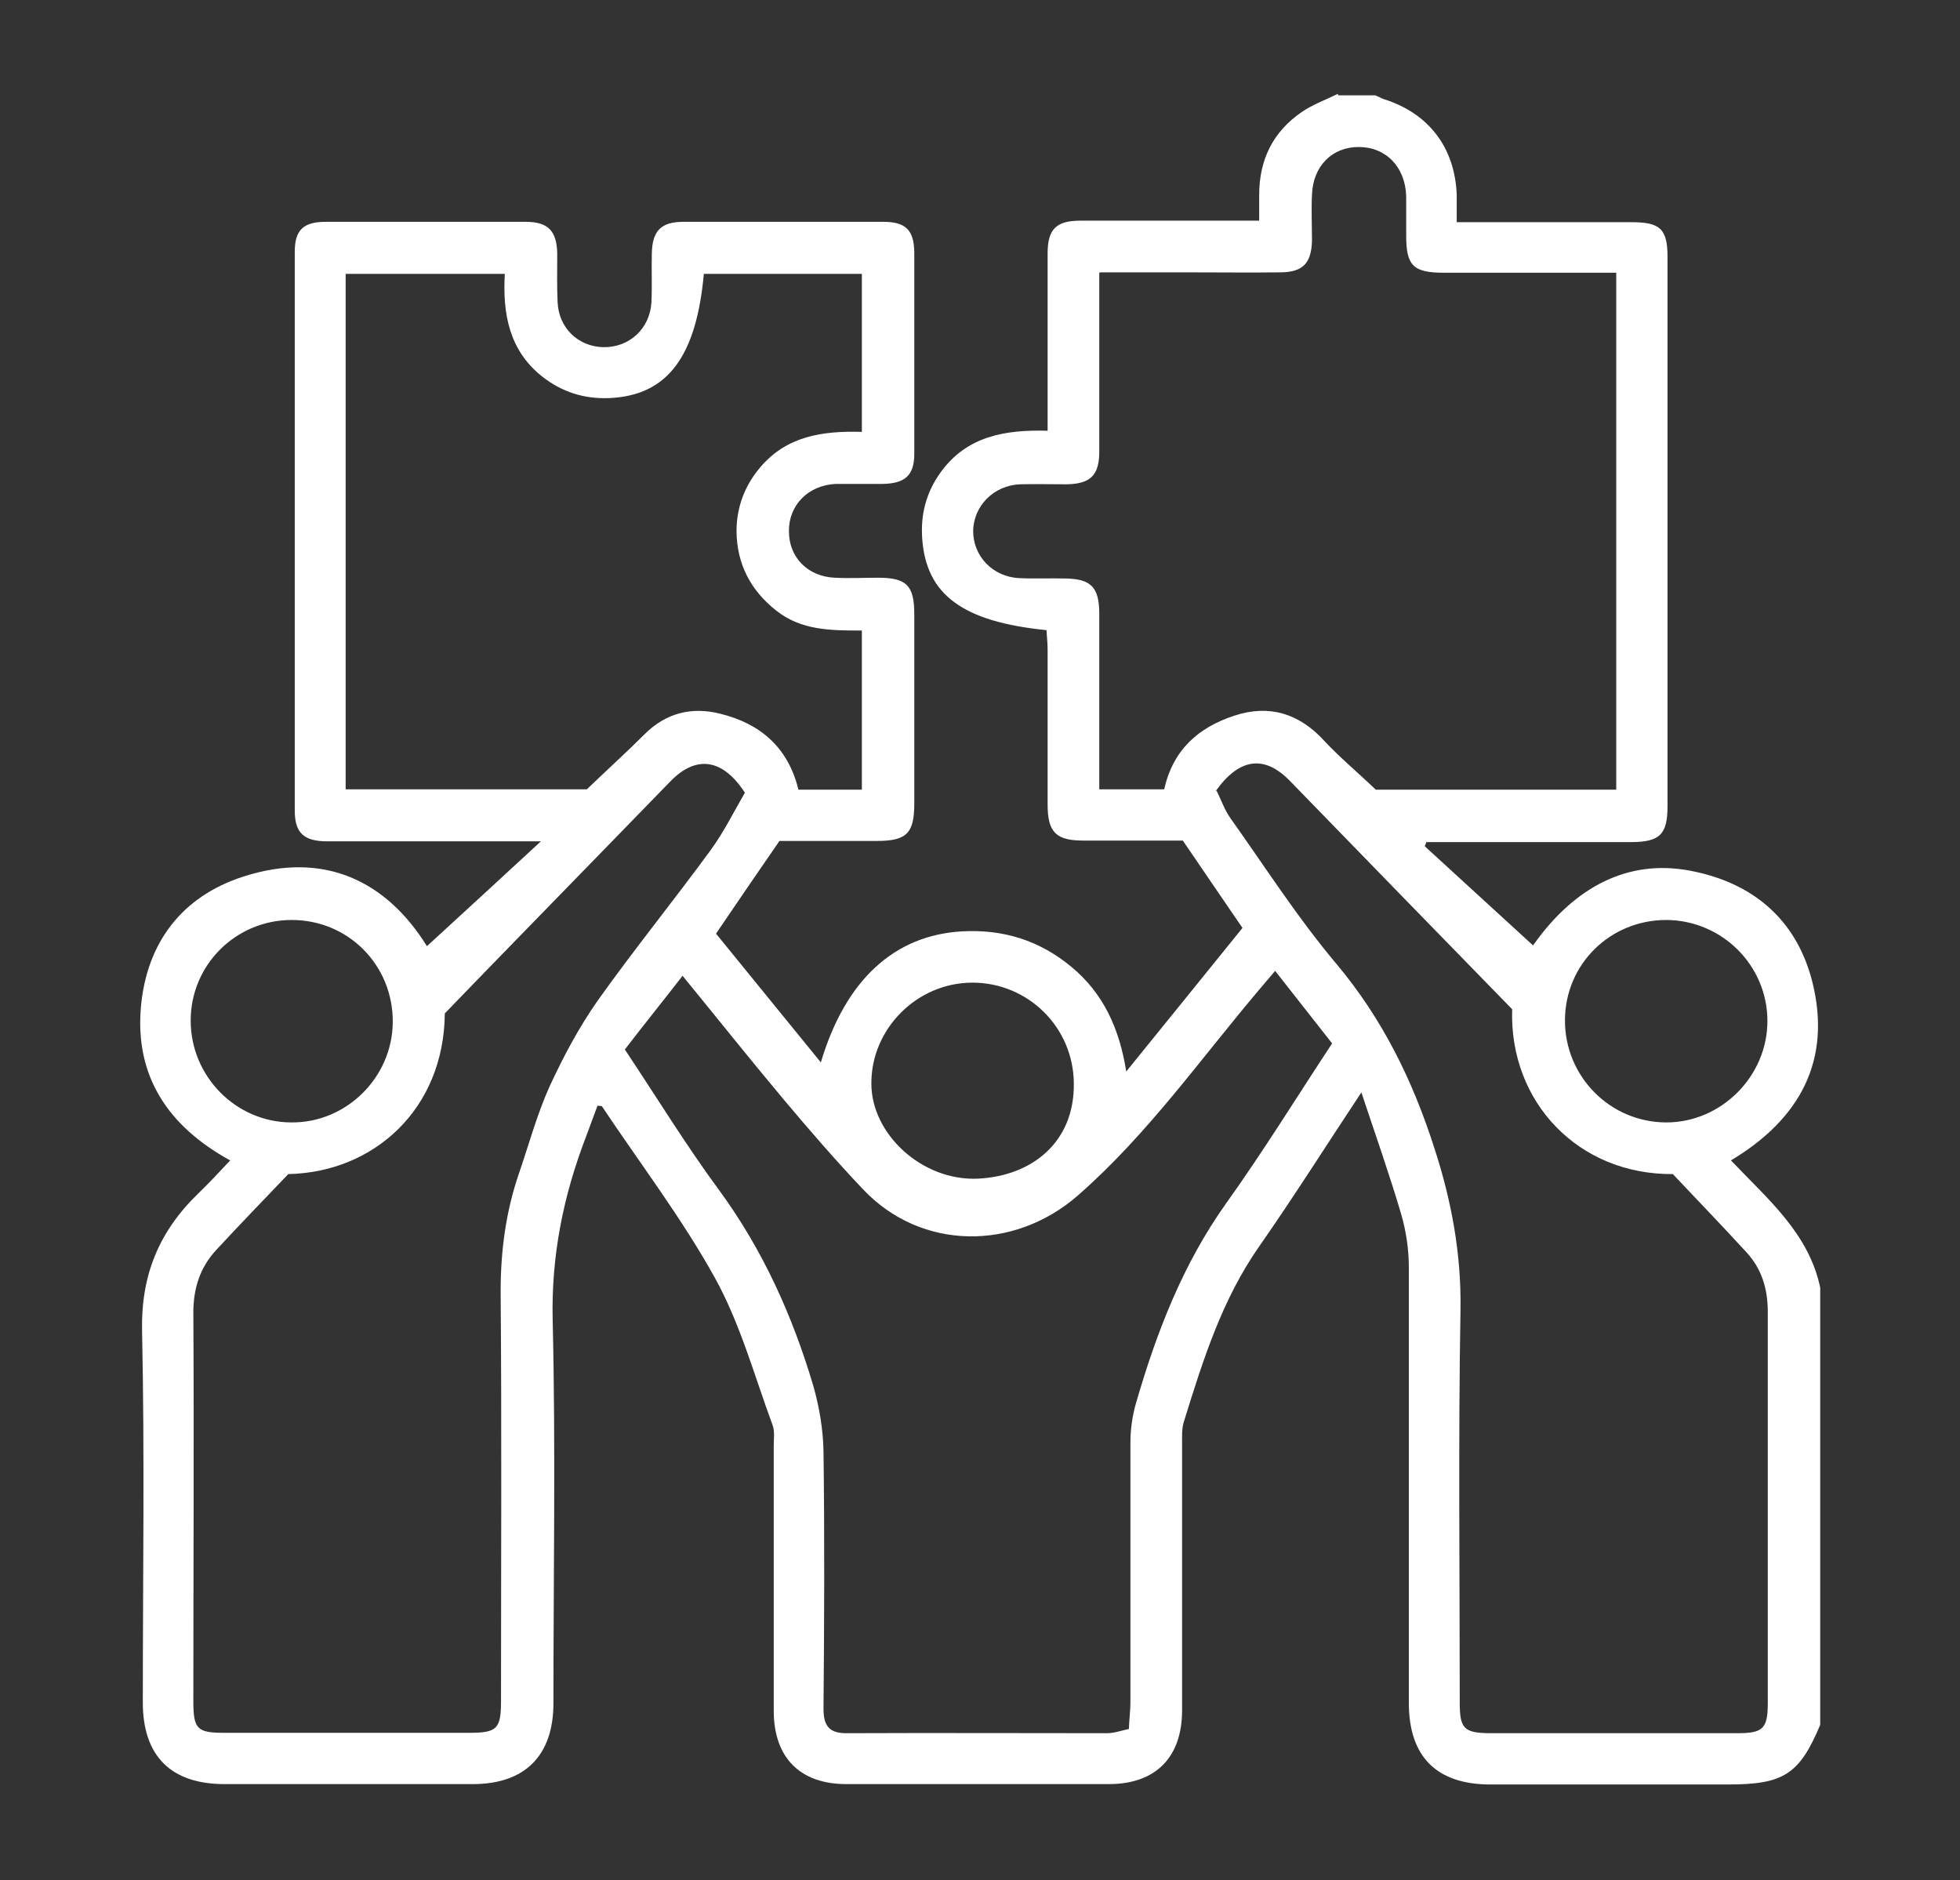
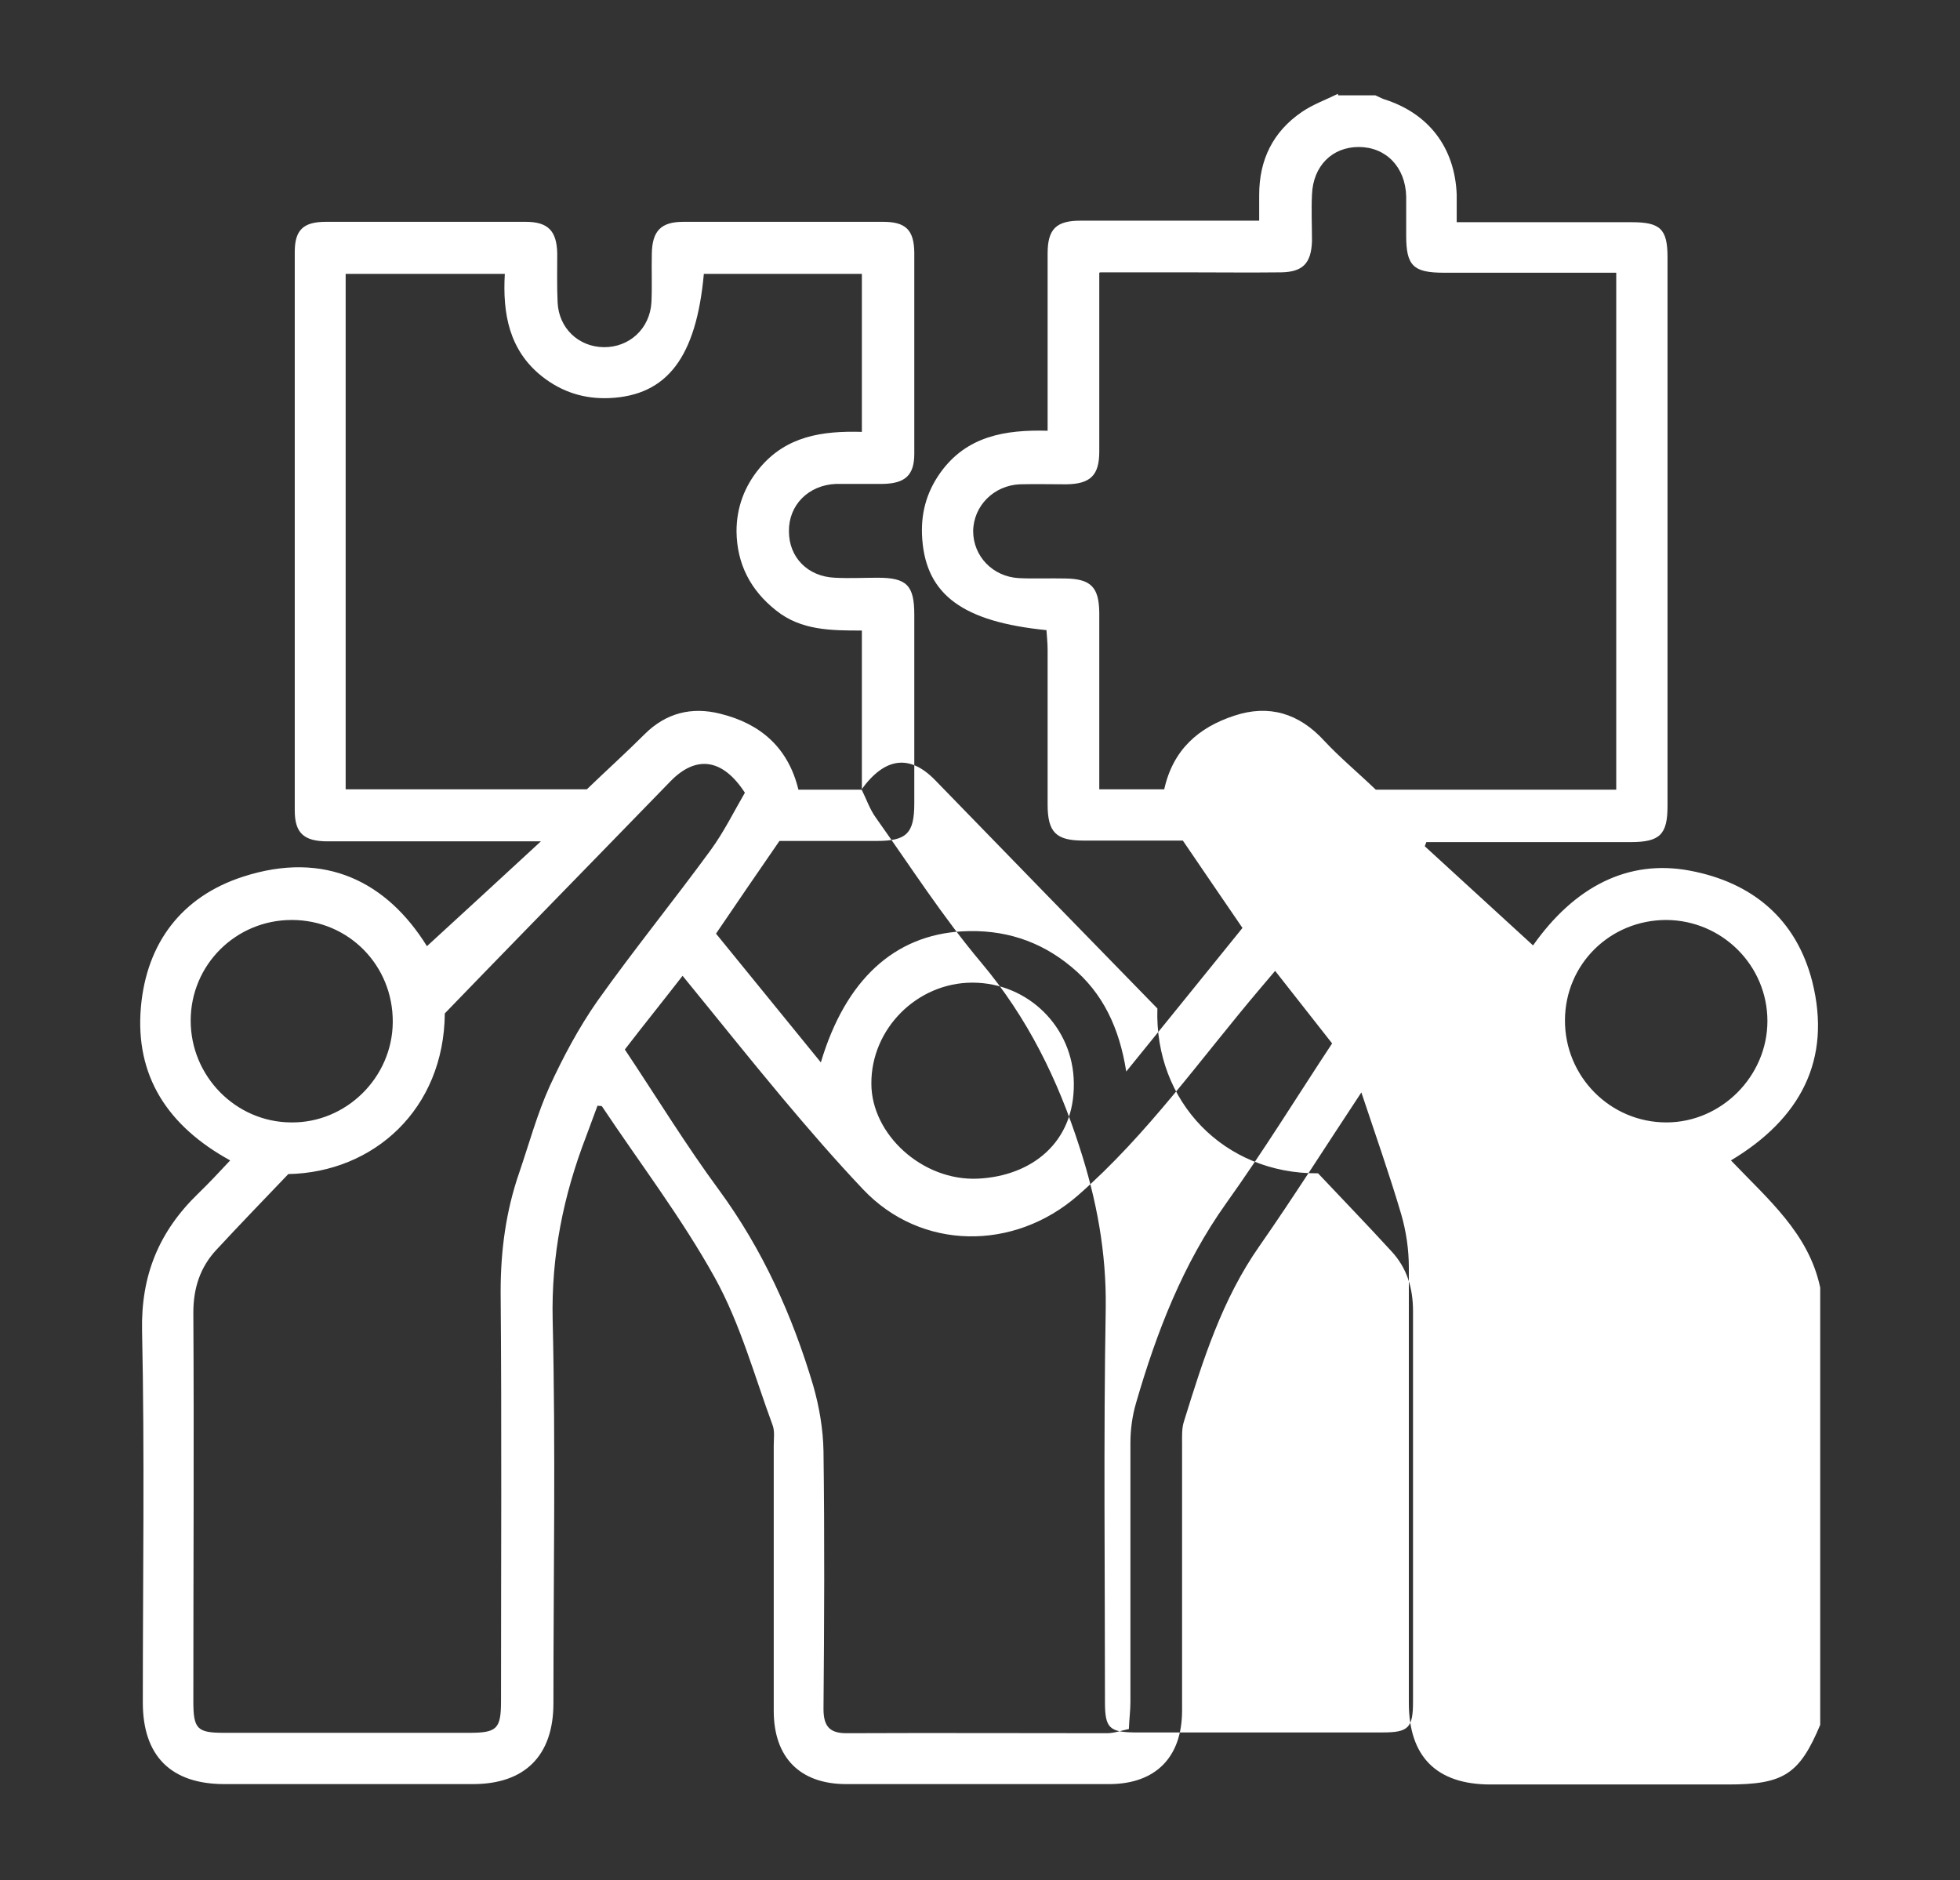
<svg xmlns="http://www.w3.org/2000/svg" id="Layer_1" viewBox="0 0 51.6 49.5">
  <rect x="0" y="0" width="51.6" height="49.5" fill="#333333" stroke="none" />
  <defs>
    <style>.cls-1{fill:#fff;stroke-width:0px;}</style>
  </defs>
  <g id="_8QVHh5.tif">
-     <path class="cls-1" d="M35.23,2.51c.33,0,.66,0,.98,0,.07.03.14.07.22.1,1.18.37,1.87,1.27,1.92,2.51,0,.22,0,.45,0,.73.23,0,.41,0,.58,0,1.34,0,2.69,0,4.03,0,.75,0,.94.18.94.92,0,4.82,0,9.64,0,14.45,0,.75-.2.95-.97.95-1.62,0-3.25,0-4.87,0-.17,0-.34,0-.51,0-.01.04-.03.07-.04.11.96.88,1.91,1.75,2.85,2.61,1.1-1.56,2.51-2.27,4.12-1.97,1.66.31,2.81,1.28,3.23,2.92.52,2.07-.32,3.62-2.14,4.71.97,1.02,2.05,1.92,2.35,3.35v11.51c-.55,1.31-.97,1.57-2.43,1.57-2.08,0-4.17,0-6.25,0-1.42,0-2.15-.73-2.15-2.15,0-3.82,0-7.64,0-11.46,0-.47-.07-.95-.2-1.4-.31-1.05-.67-2.07-1.05-3.21-.94,1.42-1.78,2.75-2.68,4.04-.99,1.41-1.49,3.01-1.99,4.62-.06.18-.05.39-.05.58,0,2.34,0,4.69,0,7.03,0,1.23-.69,1.93-1.9,1.94-2.31,0-4.62,0-6.94,0-1.22,0-1.91-.7-1.91-1.93,0-2.33,0-4.66,0-6.98,0-.18.03-.38-.03-.54-.48-1.3-.85-2.67-1.52-3.88-.87-1.57-1.97-3.01-2.97-4.51-.01-.02-.05-.01-.12-.02-.1.27-.2.54-.3.81-.6,1.56-.92,3.14-.88,4.84.08,3.36.02,6.72.02,10.08,0,1.38-.75,2.13-2.12,2.13-2.18,0-4.36,0-6.54,0-1.41,0-2.15-.74-2.15-2.15,0-3.26.05-6.53-.02-9.79-.03-1.46.45-2.61,1.47-3.6.29-.28.56-.57.85-.88-1.64-.9-2.51-2.22-2.35-4.04.15-1.69,1.08-2.91,2.69-3.43,2.16-.7,3.79.14,4.84,1.83.97-.89,1.94-1.78,3-2.76-.3,0-.48,0-.65,0-1.66,0-3.31,0-4.97,0-.62,0-.86-.22-.86-.81,0-4.9,0-9.8,0-14.71,0-.58.23-.79.82-.79,1.75,0,3.51,0,5.26,0,.59,0,.82.24.83.84,0,.43-.01.85.01,1.28.03.68.55,1.17,1.21,1.18.68.01,1.22-.49,1.26-1.18.02-.43,0-.85.01-1.28.01-.6.24-.84.83-.84,1.75,0,3.51,0,5.26,0,.59,0,.81.21.82.8,0,1.77,0,3.54,0,5.31,0,.57-.25.78-.83.79-.41,0-.82,0-1.23,0-.73.03-1.25.56-1.24,1.25,0,.68.49,1.19,1.21,1.22.38.02.75,0,1.13,0,.76,0,.96.2.96.97,0,1.66,0,3.31,0,4.97,0,.79-.2.99-.99.99-.87,0-1.73,0-2.56,0-.58.84-1.12,1.63-1.67,2.44.93,1.14,1.83,2.25,2.76,3.39.65-2.18,1.94-3.35,3.72-3.45,1.08-.06,2.04.24,2.87.93.84.69,1.27,1.62,1.45,2.76,1.06-1.31,2.06-2.54,3.06-3.78-.53-.78-1.05-1.53-1.57-2.3-.88,0-1.75,0-2.62,0-.72,0-.94-.22-.94-.95,0-1.36,0-2.72,0-4.08,0-.17-.02-.34-.03-.51-2.2-.22-3.16-.93-3.27-2.39-.05-.65.1-1.23.48-1.76.69-.96,1.7-1.13,2.82-1.1,0-.23,0-.41,0-.59,0-1.36,0-2.72,0-4.08,0-.64.23-.86.86-.86.93,0,1.87,0,2.8,0,.62,0,1.24,0,1.91,0,0-.26,0-.47,0-.68,0-.92.36-1.66,1.12-2.18.29-.2.63-.32.95-.48ZM28.94,7.18c0,1.63,0,3.17,0,4.71,0,.62-.23.85-.86.86-.41,0-.82-.01-1.23,0-.69.03-1.22.57-1.23,1.23,0,.66.51,1.2,1.2,1.24.41.02.82,0,1.23.01.67.01.88.23.89.89,0,1.13,0,2.26,0,3.39,0,.42,0,.84,0,1.27h1.71c.23-1.04.9-1.63,1.85-1.94.91-.3,1.7-.06,2.36.66.41.44.88.83,1.36,1.29h6.33V7.18c-.21,0-.38,0-.56,0-1.33,0-2.66,0-3.98,0-.81,0-.99-.19-.99-.98,0-.34,0-.69,0-1.03-.02-.77-.53-1.3-1.25-1.3-.7,0-1.2.5-1.23,1.25-.02.41,0,.82,0,1.23-.02.58-.24.81-.81.82-.84.01-1.67,0-2.51,0-.73,0-1.47,0-2.25,0ZM29.72,45.51c.01-.27.04-.48.04-.69,0-2.28,0-4.56,0-6.83,0-.36.05-.72.15-1.06.54-1.86,1.23-3.65,2.37-5.25.98-1.37,1.86-2.8,2.79-4.21-.51-.65-.99-1.26-1.5-1.91-.16.19-.27.32-.39.46-1.57,1.85-2.96,3.84-4.8,5.45-1.68,1.47-4.13,1.46-5.66-.16-.73-.77-1.43-1.58-2.11-2.39-.88-1.05-1.74-2.13-2.64-3.23-.52.67-1.02,1.29-1.52,1.94.84,1.26,1.61,2.52,2.48,3.7,1.15,1.57,1.93,3.3,2.48,5.15.16.56.26,1.15.27,1.73.03,2.26.02,4.52,0,6.78,0,.47.17.65.64.64,2.28-.01,4.56,0,6.83,0,.18,0,.37-.07.57-.11ZM7.59,30.91c-.63.66-1.27,1.32-1.89,1.99-.43.46-.61,1.01-.61,1.66.02,3.41,0,6.82,0,10.23,0,.73.1.83.81.83,2.15,0,4.29,0,6.44,0,.75,0,.85-.1.85-.85,0-3.59.02-7.18-.01-10.77,0-1.08.14-2.12.49-3.13.26-.76.47-1.54.8-2.27.36-.78.77-1.55,1.26-2.25.96-1.35,2-2.63,2.98-3.97.35-.48.62-1.03.9-1.51-.59-.91-1.29-.99-1.96-.3-.59.61-1.19,1.22-1.78,1.83-1.39,1.43-2.79,2.86-4.16,4.28-.02,2.52-1.87,4.19-4.13,4.23ZM22.69,20.8v-4.2c-.81,0-1.6,0-2.26-.53-.67-.53-1.03-1.22-1.04-2.08,0-.63.21-1.19.61-1.67.7-.84,1.65-.98,2.69-.95v-4.16h-4.16c-.2,2.2-.97,3.2-2.48,3.27-.67.03-1.26-.16-1.78-.57-.87-.69-1.04-1.66-.98-2.7h-4.19v13.57h6.35c.54-.52,1.04-.97,1.52-1.45.56-.56,1.24-.73,1.99-.54,1.06.26,1.79.89,2.06,2h1.67ZM32.03,20.82c.12.24.21.51.37.73.91,1.28,1.76,2.61,2.77,3.81,1.22,1.45,2.02,3.08,2.59,4.86.45,1.38.71,2.77.69,4.24-.06,3.46-.02,6.92-.02,10.38,0,.67.12.78.77.79,2.18,0,4.36,0,6.54,0,.68,0,.8-.12.8-.81,0-3.43,0-6.85,0-10.28,0-.61-.16-1.14-.57-1.58-.64-.7-1.3-1.38-1.93-2.05-2.48.02-4.31-1.89-4.23-4.34-1.94-1.99-3.9-4-5.85-6.01-.66-.68-1.32-.62-1.95.26ZM43.87,24.22c-1.48,0-2.66,1.16-2.67,2.63-.01,1.49,1.19,2.7,2.67,2.7,1.45,0,2.66-1.22,2.66-2.67,0-1.46-1.19-2.65-2.66-2.66ZM5.02,26.87c0,1.46,1.18,2.67,2.64,2.68,1.45.02,2.67-1.18,2.68-2.64.01-1.5-1.17-2.69-2.66-2.69-1.47,0-2.66,1.18-2.66,2.65ZM28.27,28.52c-.01-1.47-1.2-2.65-2.67-2.65-1.46,0-2.67,1.22-2.66,2.66,0,1.33,1.34,2.57,2.81,2.5,1.41-.07,2.54-.95,2.52-2.51Z" />
+     <path class="cls-1" d="M35.23,2.51c.33,0,.66,0,.98,0,.07.03.14.07.22.1,1.18.37,1.87,1.27,1.92,2.51,0,.22,0,.45,0,.73.23,0,.41,0,.58,0,1.34,0,2.69,0,4.03,0,.75,0,.94.18.94.92,0,4.82,0,9.64,0,14.45,0,.75-.2.95-.97.95-1.62,0-3.25,0-4.87,0-.17,0-.34,0-.51,0-.01.04-.03.07-.04.11.96.88,1.91,1.75,2.85,2.61,1.1-1.56,2.51-2.27,4.12-1.97,1.66.31,2.81,1.28,3.23,2.92.52,2.07-.32,3.62-2.14,4.71.97,1.02,2.05,1.92,2.35,3.35v11.51c-.55,1.31-.97,1.57-2.43,1.57-2.08,0-4.17,0-6.25,0-1.42,0-2.15-.73-2.15-2.15,0-3.82,0-7.64,0-11.46,0-.47-.07-.95-.2-1.4-.31-1.05-.67-2.07-1.05-3.21-.94,1.42-1.78,2.75-2.68,4.04-.99,1.41-1.49,3.01-1.99,4.62-.06.18-.05.39-.05.58,0,2.34,0,4.69,0,7.03,0,1.23-.69,1.93-1.9,1.94-2.31,0-4.62,0-6.94,0-1.22,0-1.91-.7-1.91-1.93,0-2.33,0-4.66,0-6.98,0-.18.03-.38-.03-.54-.48-1.3-.85-2.67-1.52-3.88-.87-1.57-1.97-3.01-2.97-4.51-.01-.02-.05-.01-.12-.02-.1.27-.2.54-.3.81-.6,1.56-.92,3.14-.88,4.84.08,3.36.02,6.72.02,10.08,0,1.38-.75,2.13-2.12,2.13-2.18,0-4.36,0-6.54,0-1.41,0-2.15-.74-2.15-2.15,0-3.26.05-6.53-.02-9.79-.03-1.46.45-2.61,1.47-3.6.29-.28.56-.57.85-.88-1.64-.9-2.51-2.22-2.35-4.04.15-1.69,1.08-2.91,2.69-3.43,2.16-.7,3.79.14,4.84,1.83.97-.89,1.94-1.78,3-2.76-.3,0-.48,0-.65,0-1.66,0-3.31,0-4.97,0-.62,0-.86-.22-.86-.81,0-4.9,0-9.8,0-14.71,0-.58.23-.79.82-.79,1.75,0,3.51,0,5.26,0,.59,0,.82.24.83.84,0,.43-.01.85.01,1.28.03.68.55,1.17,1.21,1.18.68.01,1.22-.49,1.26-1.18.02-.43,0-.85.01-1.28.01-.6.24-.84.83-.84,1.75,0,3.51,0,5.26,0,.59,0,.81.21.82.8,0,1.77,0,3.54,0,5.31,0,.57-.25.78-.83.79-.41,0-.82,0-1.23,0-.73.03-1.25.56-1.24,1.25,0,.68.49,1.19,1.21,1.22.38.02.75,0,1.13,0,.76,0,.96.2.96.97,0,1.66,0,3.31,0,4.97,0,.79-.2.99-.99.99-.87,0-1.73,0-2.56,0-.58.84-1.12,1.63-1.67,2.44.93,1.14,1.83,2.25,2.76,3.39.65-2.18,1.94-3.35,3.72-3.45,1.08-.06,2.04.24,2.87.93.84.69,1.27,1.62,1.45,2.76,1.06-1.31,2.06-2.54,3.06-3.78-.53-.78-1.05-1.53-1.57-2.3-.88,0-1.75,0-2.62,0-.72,0-.94-.22-.94-.95,0-1.36,0-2.72,0-4.08,0-.17-.02-.34-.03-.51-2.2-.22-3.16-.93-3.27-2.39-.05-.65.1-1.23.48-1.76.69-.96,1.7-1.13,2.82-1.1,0-.23,0-.41,0-.59,0-1.36,0-2.72,0-4.08,0-.64.23-.86.86-.86.93,0,1.87,0,2.8,0,.62,0,1.24,0,1.91,0,0-.26,0-.47,0-.68,0-.92.36-1.66,1.12-2.18.29-.2.63-.32.95-.48ZM28.94,7.18c0,1.63,0,3.17,0,4.71,0,.62-.23.85-.86.86-.41,0-.82-.01-1.23,0-.69.03-1.22.57-1.23,1.23,0,.66.51,1.2,1.2,1.24.41.02.82,0,1.23.01.67.01.88.23.89.89,0,1.13,0,2.26,0,3.39,0,.42,0,.84,0,1.27h1.71c.23-1.04.9-1.63,1.85-1.94.91-.3,1.7-.06,2.36.66.41.44.88.83,1.36,1.29h6.33V7.18c-.21,0-.38,0-.56,0-1.33,0-2.66,0-3.98,0-.81,0-.99-.19-.99-.98,0-.34,0-.69,0-1.03-.02-.77-.53-1.3-1.25-1.3-.7,0-1.2.5-1.23,1.25-.02.41,0,.82,0,1.23-.02.58-.24.81-.81.82-.84.01-1.67,0-2.51,0-.73,0-1.47,0-2.25,0ZM29.72,45.51c.01-.27.04-.48.04-.69,0-2.28,0-4.56,0-6.83,0-.36.05-.72.15-1.06.54-1.86,1.23-3.65,2.37-5.25.98-1.37,1.86-2.8,2.79-4.21-.51-.65-.99-1.26-1.5-1.91-.16.19-.27.32-.39.46-1.57,1.85-2.96,3.84-4.8,5.45-1.68,1.47-4.13,1.46-5.66-.16-.73-.77-1.43-1.58-2.11-2.39-.88-1.05-1.74-2.13-2.64-3.23-.52.67-1.02,1.29-1.52,1.94.84,1.26,1.61,2.52,2.48,3.7,1.15,1.57,1.93,3.3,2.48,5.15.16.56.26,1.15.27,1.73.03,2.26.02,4.52,0,6.78,0,.47.17.65.64.64,2.28-.01,4.56,0,6.83,0,.18,0,.37-.07.57-.11ZM7.59,30.91c-.63.66-1.27,1.32-1.89,1.99-.43.46-.61,1.01-.61,1.66.02,3.41,0,6.82,0,10.23,0,.73.1.83.81.83,2.15,0,4.29,0,6.44,0,.75,0,.85-.1.85-.85,0-3.59.02-7.18-.01-10.77,0-1.08.14-2.12.49-3.13.26-.76.47-1.54.8-2.27.36-.78.77-1.55,1.26-2.25.96-1.35,2-2.63,2.98-3.97.35-.48.62-1.03.9-1.51-.59-.91-1.29-.99-1.96-.3-.59.61-1.19,1.22-1.78,1.83-1.39,1.43-2.79,2.86-4.16,4.28-.02,2.52-1.87,4.19-4.13,4.23ZM22.69,20.8v-4.2c-.81,0-1.6,0-2.26-.53-.67-.53-1.03-1.22-1.04-2.08,0-.63.21-1.19.61-1.67.7-.84,1.65-.98,2.69-.95v-4.16h-4.16c-.2,2.2-.97,3.2-2.48,3.27-.67.03-1.26-.16-1.78-.57-.87-.69-1.04-1.66-.98-2.7h-4.19v13.57h6.35c.54-.52,1.04-.97,1.52-1.45.56-.56,1.24-.73,1.99-.54,1.06.26,1.79.89,2.06,2h1.67Zc.12.24.21.51.37.73.91,1.28,1.76,2.61,2.77,3.81,1.22,1.45,2.02,3.08,2.59,4.86.45,1.38.71,2.77.69,4.24-.06,3.46-.02,6.92-.02,10.38,0,.67.12.78.77.79,2.18,0,4.36,0,6.54,0,.68,0,.8-.12.8-.81,0-3.43,0-6.85,0-10.28,0-.61-.16-1.14-.57-1.58-.64-.7-1.3-1.38-1.93-2.05-2.48.02-4.31-1.89-4.23-4.34-1.94-1.99-3.9-4-5.85-6.01-.66-.68-1.32-.62-1.95.26ZM43.87,24.22c-1.48,0-2.66,1.16-2.67,2.63-.01,1.49,1.19,2.7,2.67,2.7,1.45,0,2.66-1.22,2.66-2.67,0-1.46-1.19-2.65-2.66-2.66ZM5.02,26.87c0,1.46,1.18,2.67,2.64,2.68,1.45.02,2.67-1.18,2.68-2.64.01-1.5-1.17-2.69-2.66-2.69-1.47,0-2.66,1.18-2.66,2.65ZM28.27,28.52c-.01-1.47-1.2-2.65-2.67-2.65-1.46,0-2.67,1.22-2.66,2.66,0,1.33,1.34,2.57,2.81,2.5,1.41-.07,2.54-.95,2.52-2.51Z" />
  </g>
</svg>